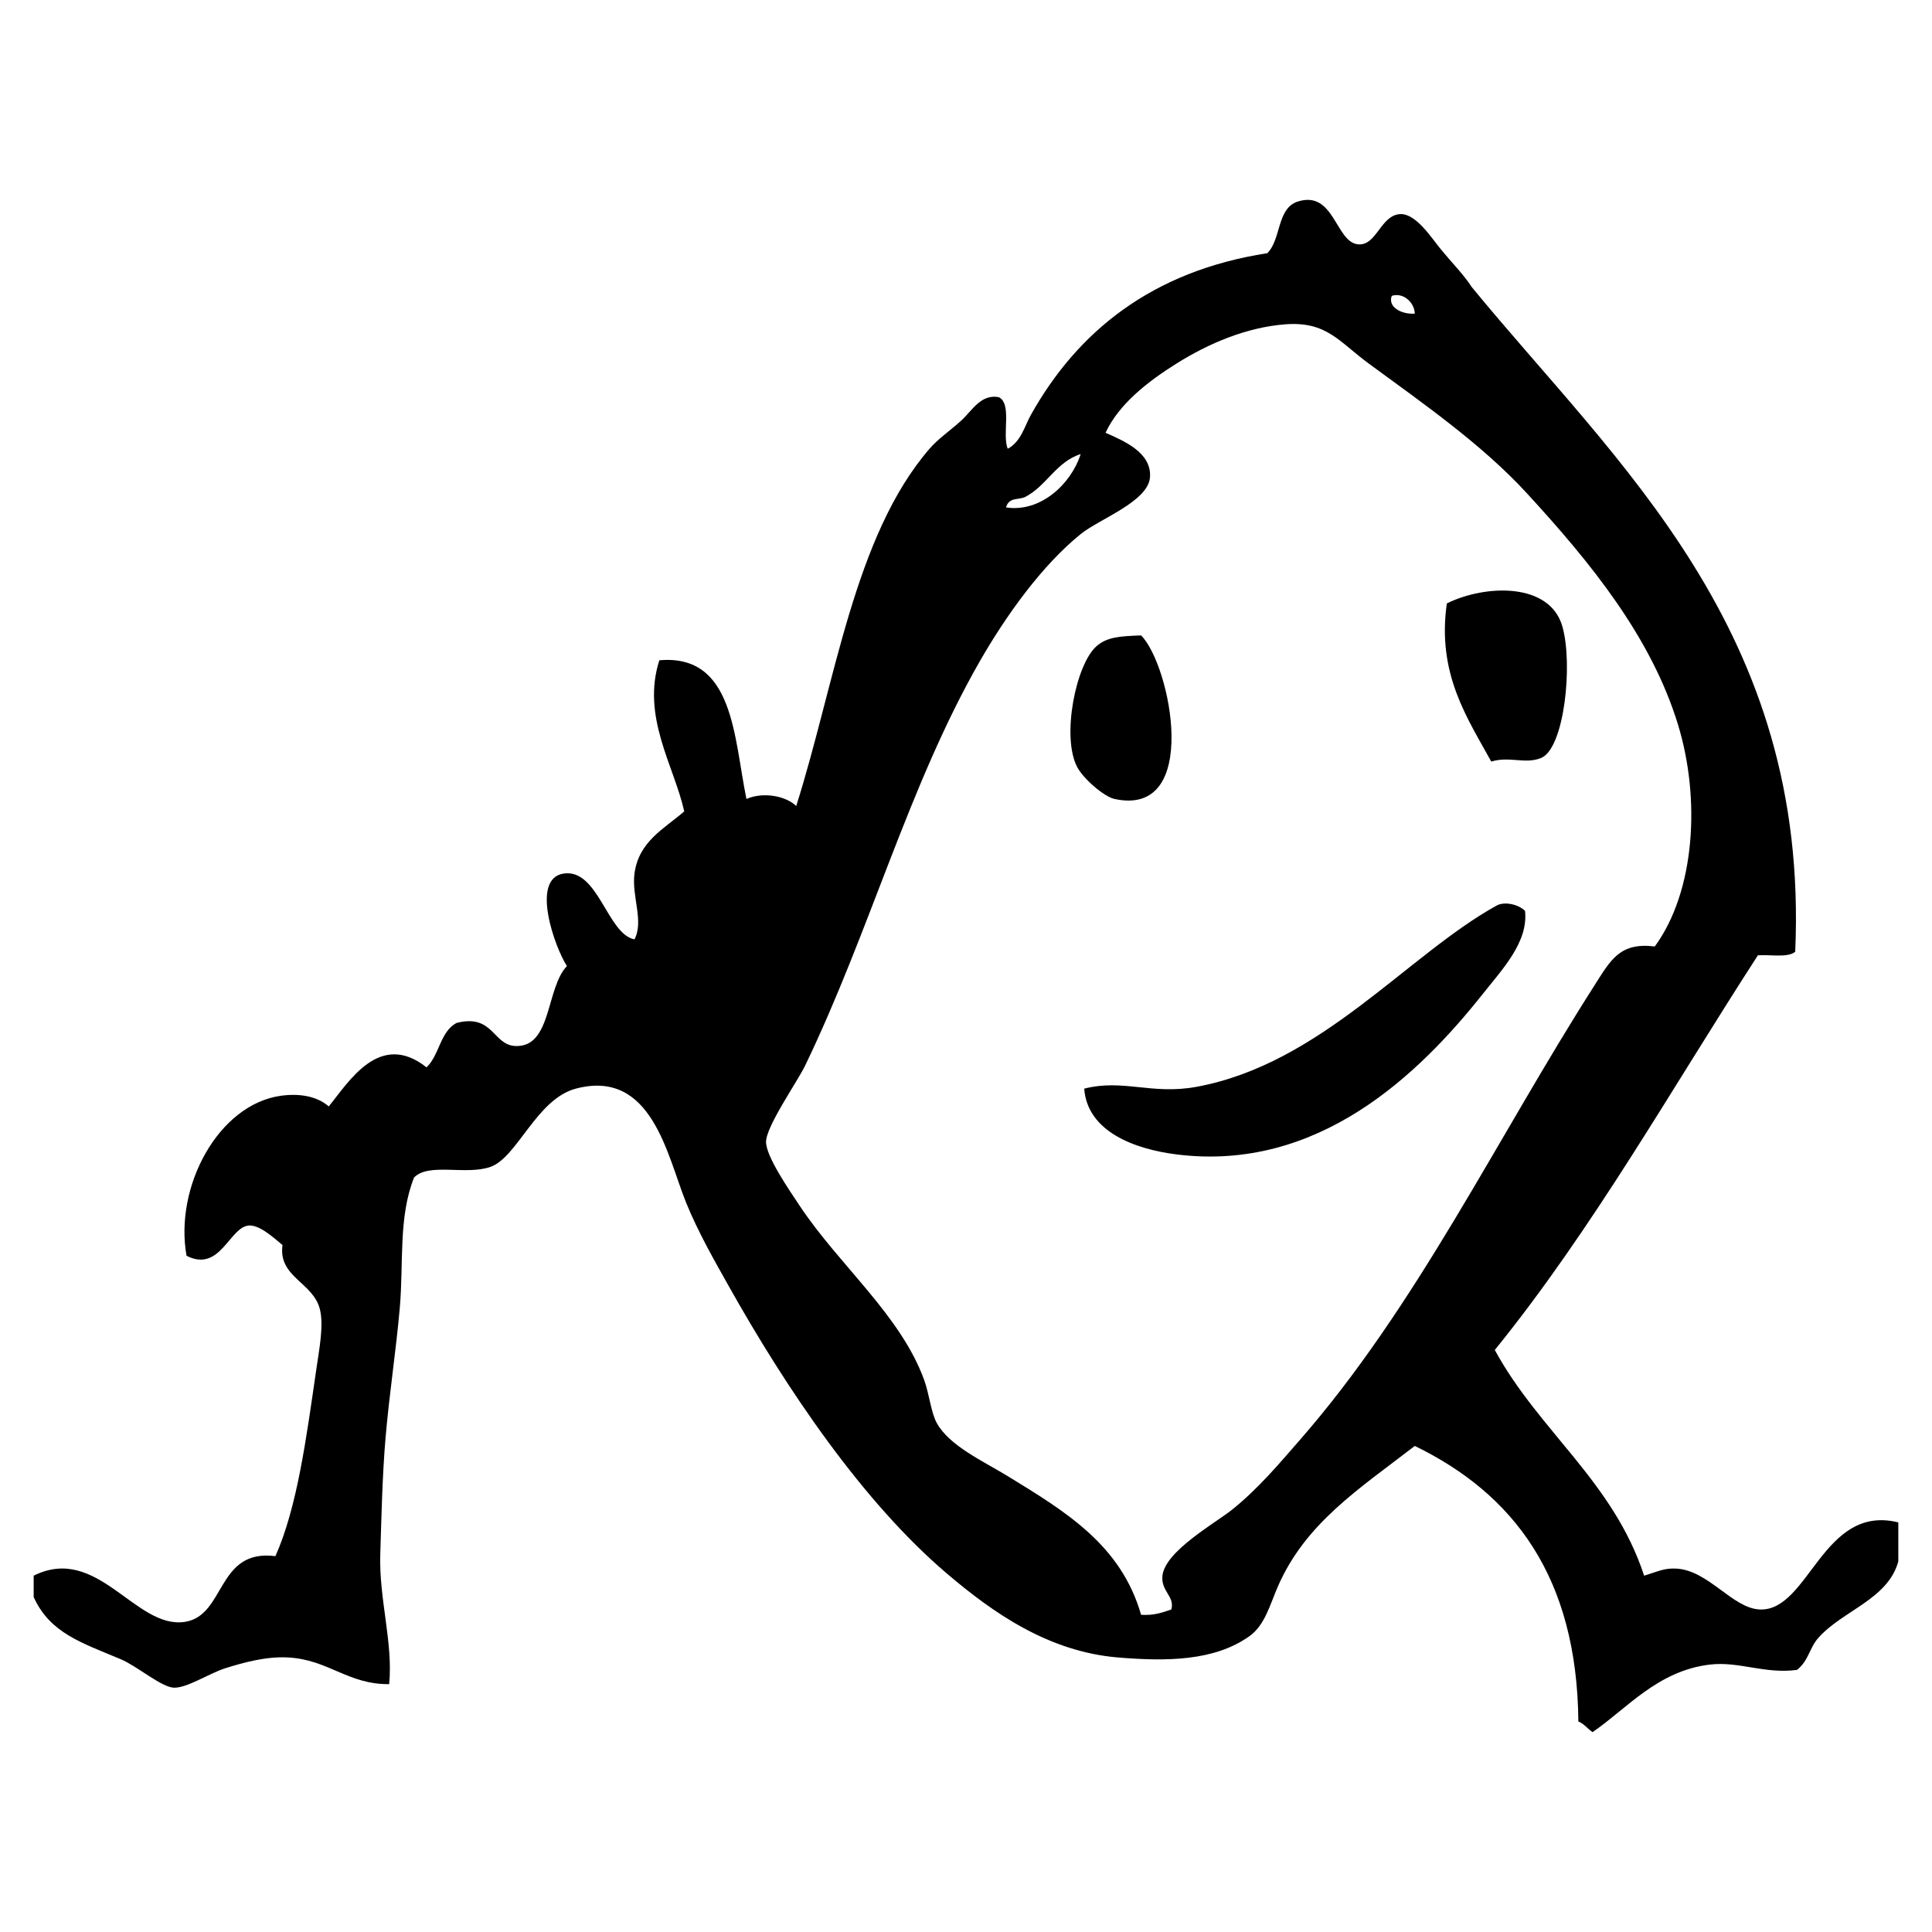
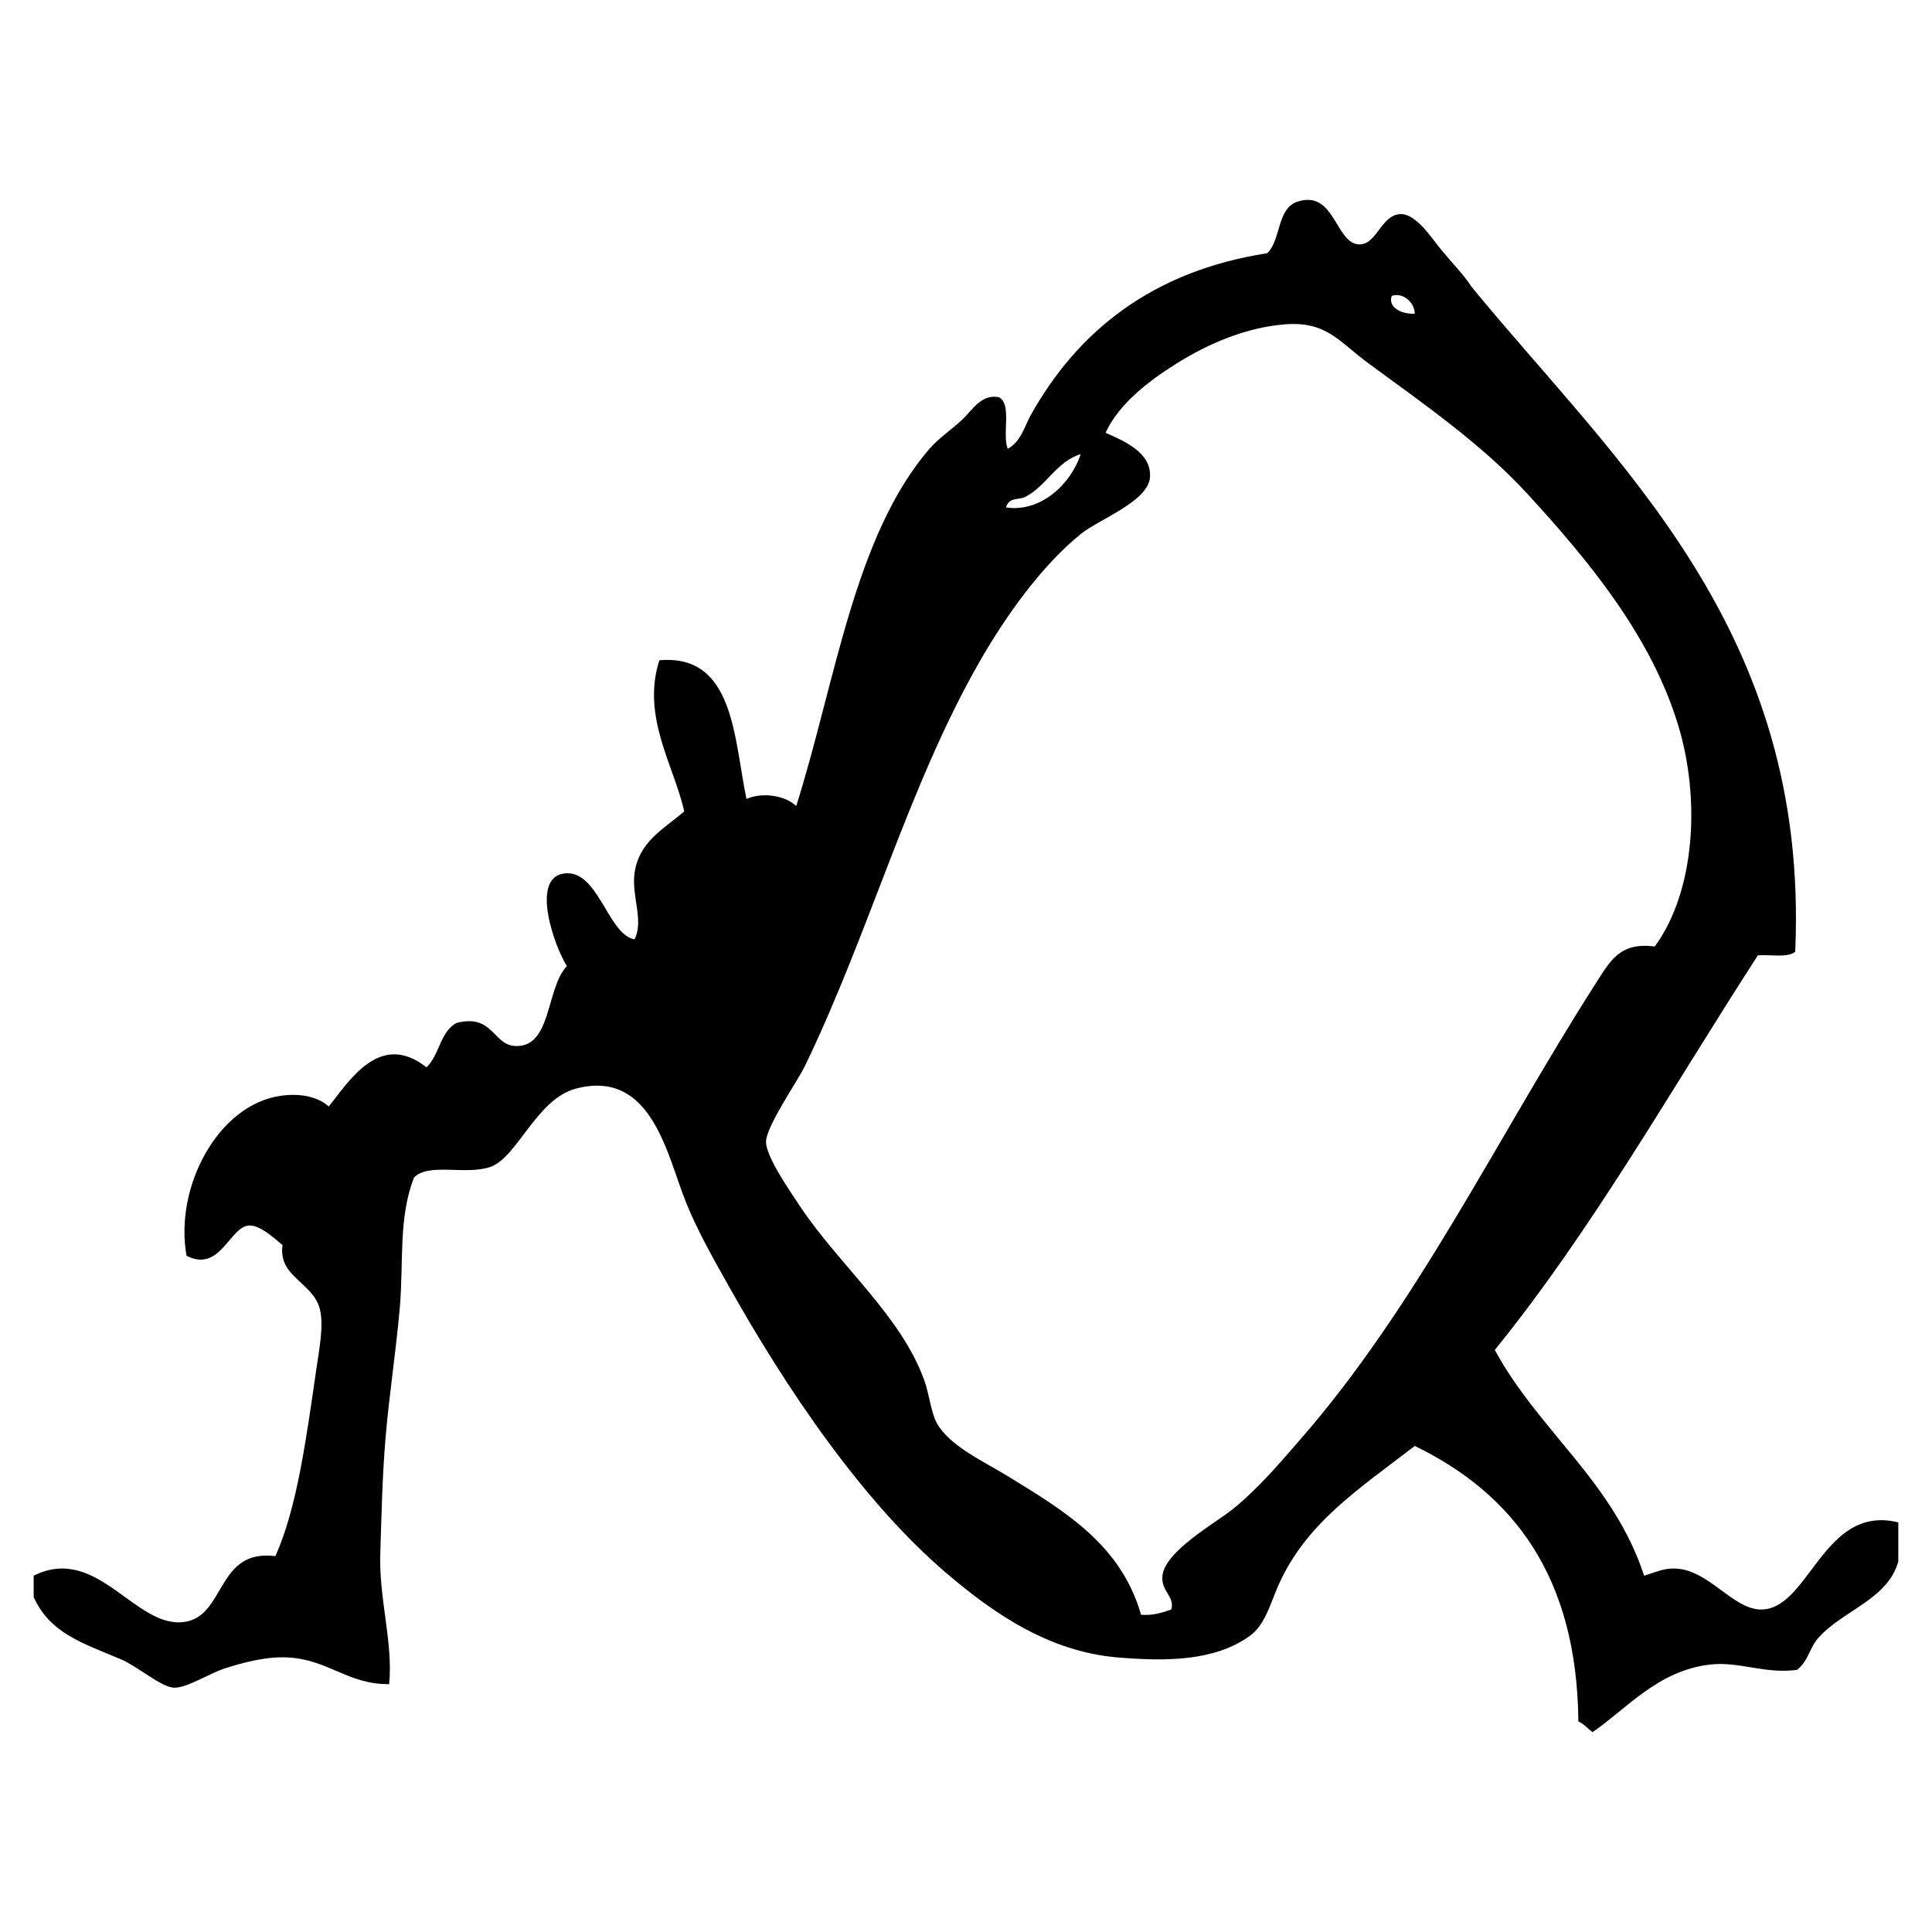
<svg xmlns="http://www.w3.org/2000/svg" data-bbox="1.673 9.931 92.653 76.138" viewBox="0 0 96 96" data-type="shape">
  <g>
    <path fill-rule="evenodd" d="M73.128 14.261c7.223 8.801 16.784 17.014 16.075 33.032-.368.309-1.224.131-1.855.177-4.282 6.612-8.196 13.591-13.072 19.609 2.185 4.026 5.888 6.536 7.42 11.216.687-.206.983-.383 1.59-.353 1.607.081 2.794 1.97 4.151 2.032 2.454.11 3.12-5.261 6.889-4.327v1.941c-.525 1.892-2.756 2.427-3.975 3.798-.451.509-.476 1.131-1.059 1.59-1.602.216-2.877-.435-4.329-.264-2.599.306-4.139 2.204-5.83 3.357-.245-.166-.414-.41-.705-.531-.066-7.206-3.236-11.309-8.127-13.69-2.79 2.149-5.431 3.84-6.801 6.977-.397.91-.647 1.928-1.413 2.474-1.746 1.245-4.128 1.259-6.535 1.06-3.466-.289-6.219-2.23-8.48-4.152-4.209-3.572-8.006-9.213-10.864-14.307-.688-1.226-1.522-2.675-2.12-4.153-.938-2.317-1.692-6.653-5.476-5.653-1.954.518-2.903 3.415-4.24 3.888-1.22.429-3.071-.224-3.798.529-.783 1.972-.514 4.215-.706 6.447-.183 2.111-.521 4.285-.707 6.448-.165 1.912-.209 4.055-.265 5.831-.069 2.205.641 4.39.442 6.447-2.052.023-3.013-1.221-5.035-1.326-1.067-.056-2.168.24-3.091.531-.801.25-1.904.986-2.562.972-.622-.014-1.824-1.066-2.649-1.415-1.941-.819-3.518-1.295-4.328-3.091v-1.06c3.175-1.587 5.053 2.667 7.508 2.296 2.038-.307 1.568-3.641 4.504-3.267 1.084-2.419 1.54-5.894 2.031-9.274.154-1.048.38-2.212.177-3.003-.342-1.339-2.077-1.586-1.855-3.18-.449-.372-1.141-1.013-1.678-.971-.958.075-1.423 2.361-3.091 1.502-.614-3.427 1.575-7.51 4.681-7.949.986-.139 1.843.048 2.385.53.99-1.211 2.524-3.791 4.858-1.943.641-.596.68-1.793 1.502-2.209 1.823-.458 1.789 1.101 2.914 1.149 1.815.078 1.509-2.87 2.562-3.974-.593-.903-1.825-4.326-.177-4.593 1.727-.28 2.18 3.008 3.533 3.268.478-.908-.148-2.142 0-3.268.211-1.601 1.47-2.223 2.473-3.091-.505-2.27-2.138-4.704-1.237-7.509 3.712-.325 3.697 3.84 4.328 6.89.86-.369 1.967-.14 2.473.352 1.944-6.138 2.876-13.415 6.624-17.753.439-.509 1.065-.929 1.59-1.413.533-.492.968-1.319 1.854-1.149.666.337.153 1.85.441 2.562.654-.338.843-1.131 1.149-1.679 2.316-4.14 6.016-7.151 11.748-8.037.693-.674.472-2.225 1.502-2.562 1.827-.597 1.886 2.009 3.003 2.12.94.094 1.122-1.473 2.12-1.501.76-.023 1.531 1.171 1.943 1.677.644.792 1.18 1.308 1.59 1.944Zm-3.973.442c-.204.549.472.926 1.147.882-.029-.605-.618-1.066-1.147-.882m14.219 21.286c-1.335-4.344-4.331-8.027-7.507-11.482-2.206-2.402-5.084-4.411-7.861-6.447-1.478-1.085-2.084-2.104-4.151-1.944-1.927.15-3.803.952-5.388 1.944-1.453.908-2.878 2.032-3.533 3.444.948.419 2.294.996 2.209 2.208-.088 1.211-2.519 2.076-3.444 2.826-1.92 1.554-3.702 4.028-5.036 6.36-3.514 6.142-5.44 13.377-8.656 20.05-.385.799-1.95 3.03-1.943 3.796.007.726 1.113 2.33 1.678 3.18 1.968 2.96 5.018 5.435 6.183 8.656.244.676.342 1.615.618 2.12.627 1.148 2.325 1.909 3.532 2.649 2.903 1.779 5.627 3.423 6.625 6.889.634.044 1.064-.114 1.502-.264.185-.653-.525-.904-.441-1.679.131-1.218 2.62-2.612 3.444-3.267 1.331-1.062 2.413-2.368 3.357-3.446 5.822-6.648 9.807-15.009 14.661-22.61.808-1.266 1.259-2.158 3.003-1.943 2.007-2.746 2.284-7.346 1.147-11.041ZM50.96 24.684c-.344.18-.814-.008-.972.529 1.684.263 3.222-1.127 3.71-2.649-1.203.374-1.696 1.576-2.739 2.12Z" />
-     <path fill-rule="evenodd" d="M74.1 37.843c-1.166-2.133-2.712-4.347-2.207-7.861 1.955-.956 5.122-1.036 5.741 1.148.536 1.889.097 6.068-1.061 6.535-.795.322-1.56-.104-2.473.177Z" />
-     <path fill-rule="evenodd" d="M56.7 31.573c1.467 1.459 3.006 9.071-1.324 8.126-.522-.115-1.551-1.008-1.854-1.59-.786-1.508-.063-5.111.97-6.006.518-.448 1.143-.492 2.209-.53Z" />
-     <path fill-rule="evenodd" d="M75.779 45.262c.164 1.544-1.101 2.87-2.12 4.151-3.157 3.973-8.161 8.831-15.192 7.95-2.11-.264-4.437-1.142-4.593-3.269 1.931-.494 3.352.317 5.565-.088 6.19-1.131 10.479-6.548 14.927-9.009.379-.21 1.063-.077 1.414.264Z" />
  </g>
</svg>